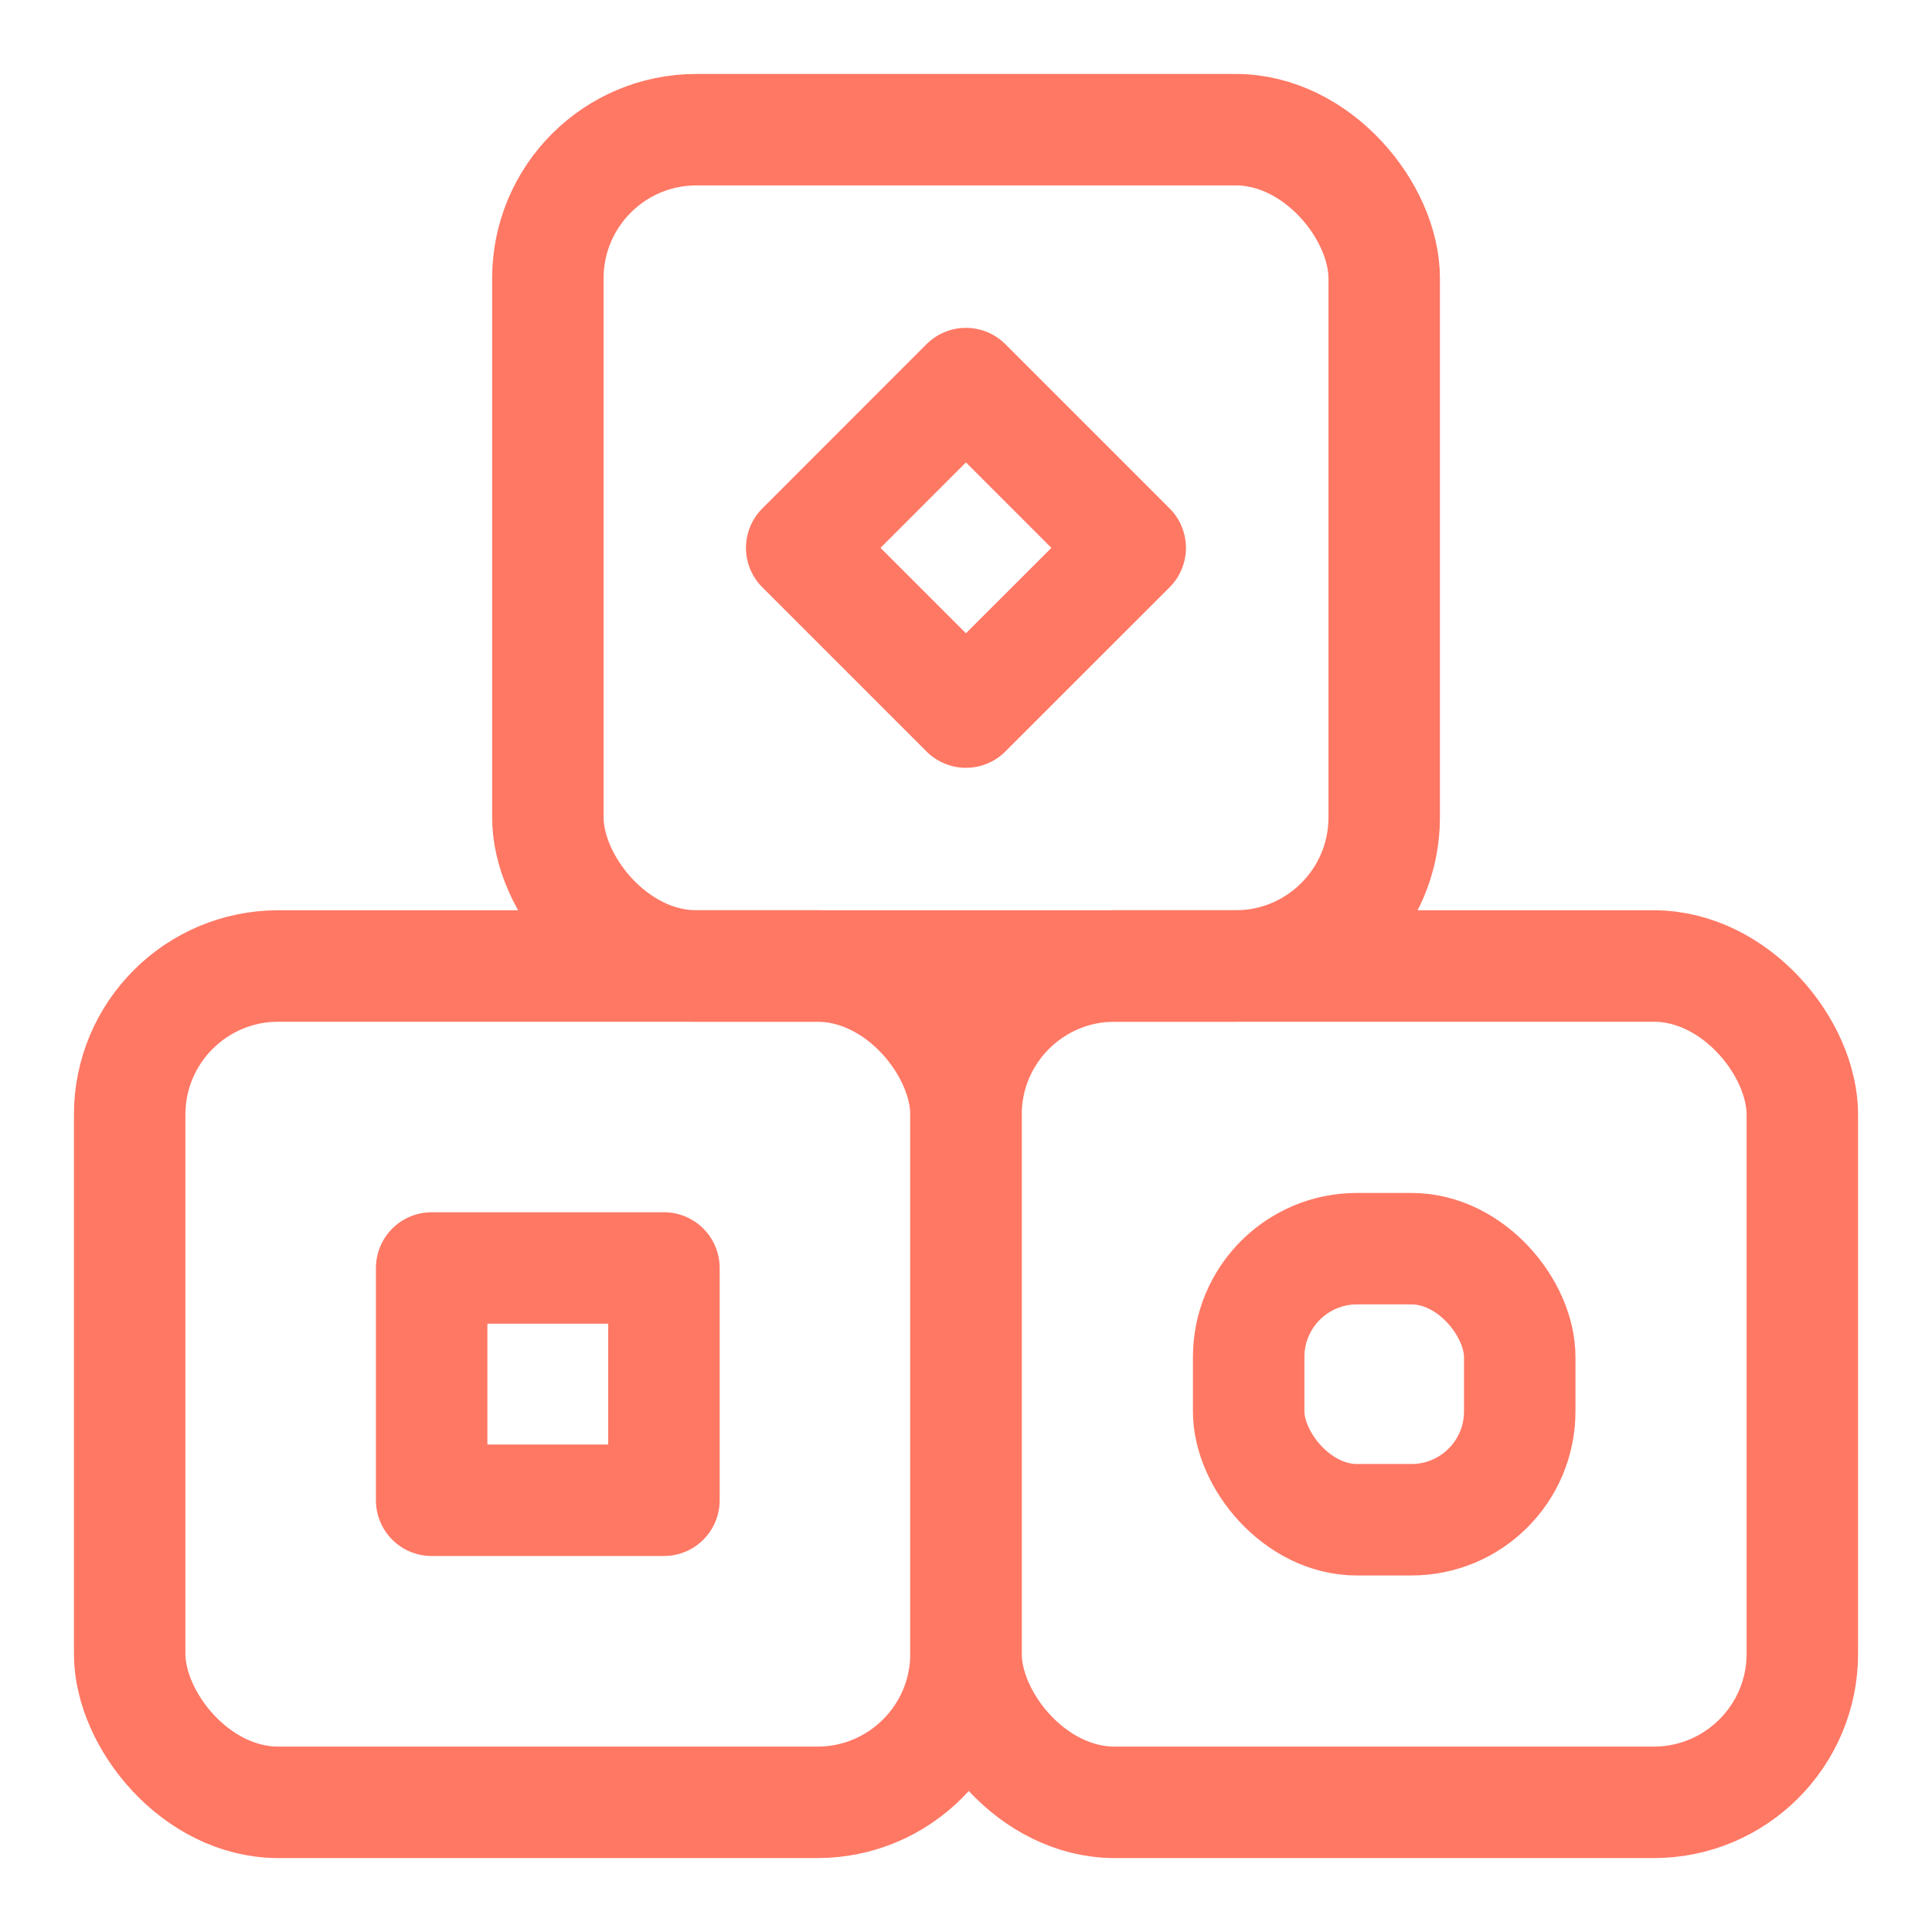
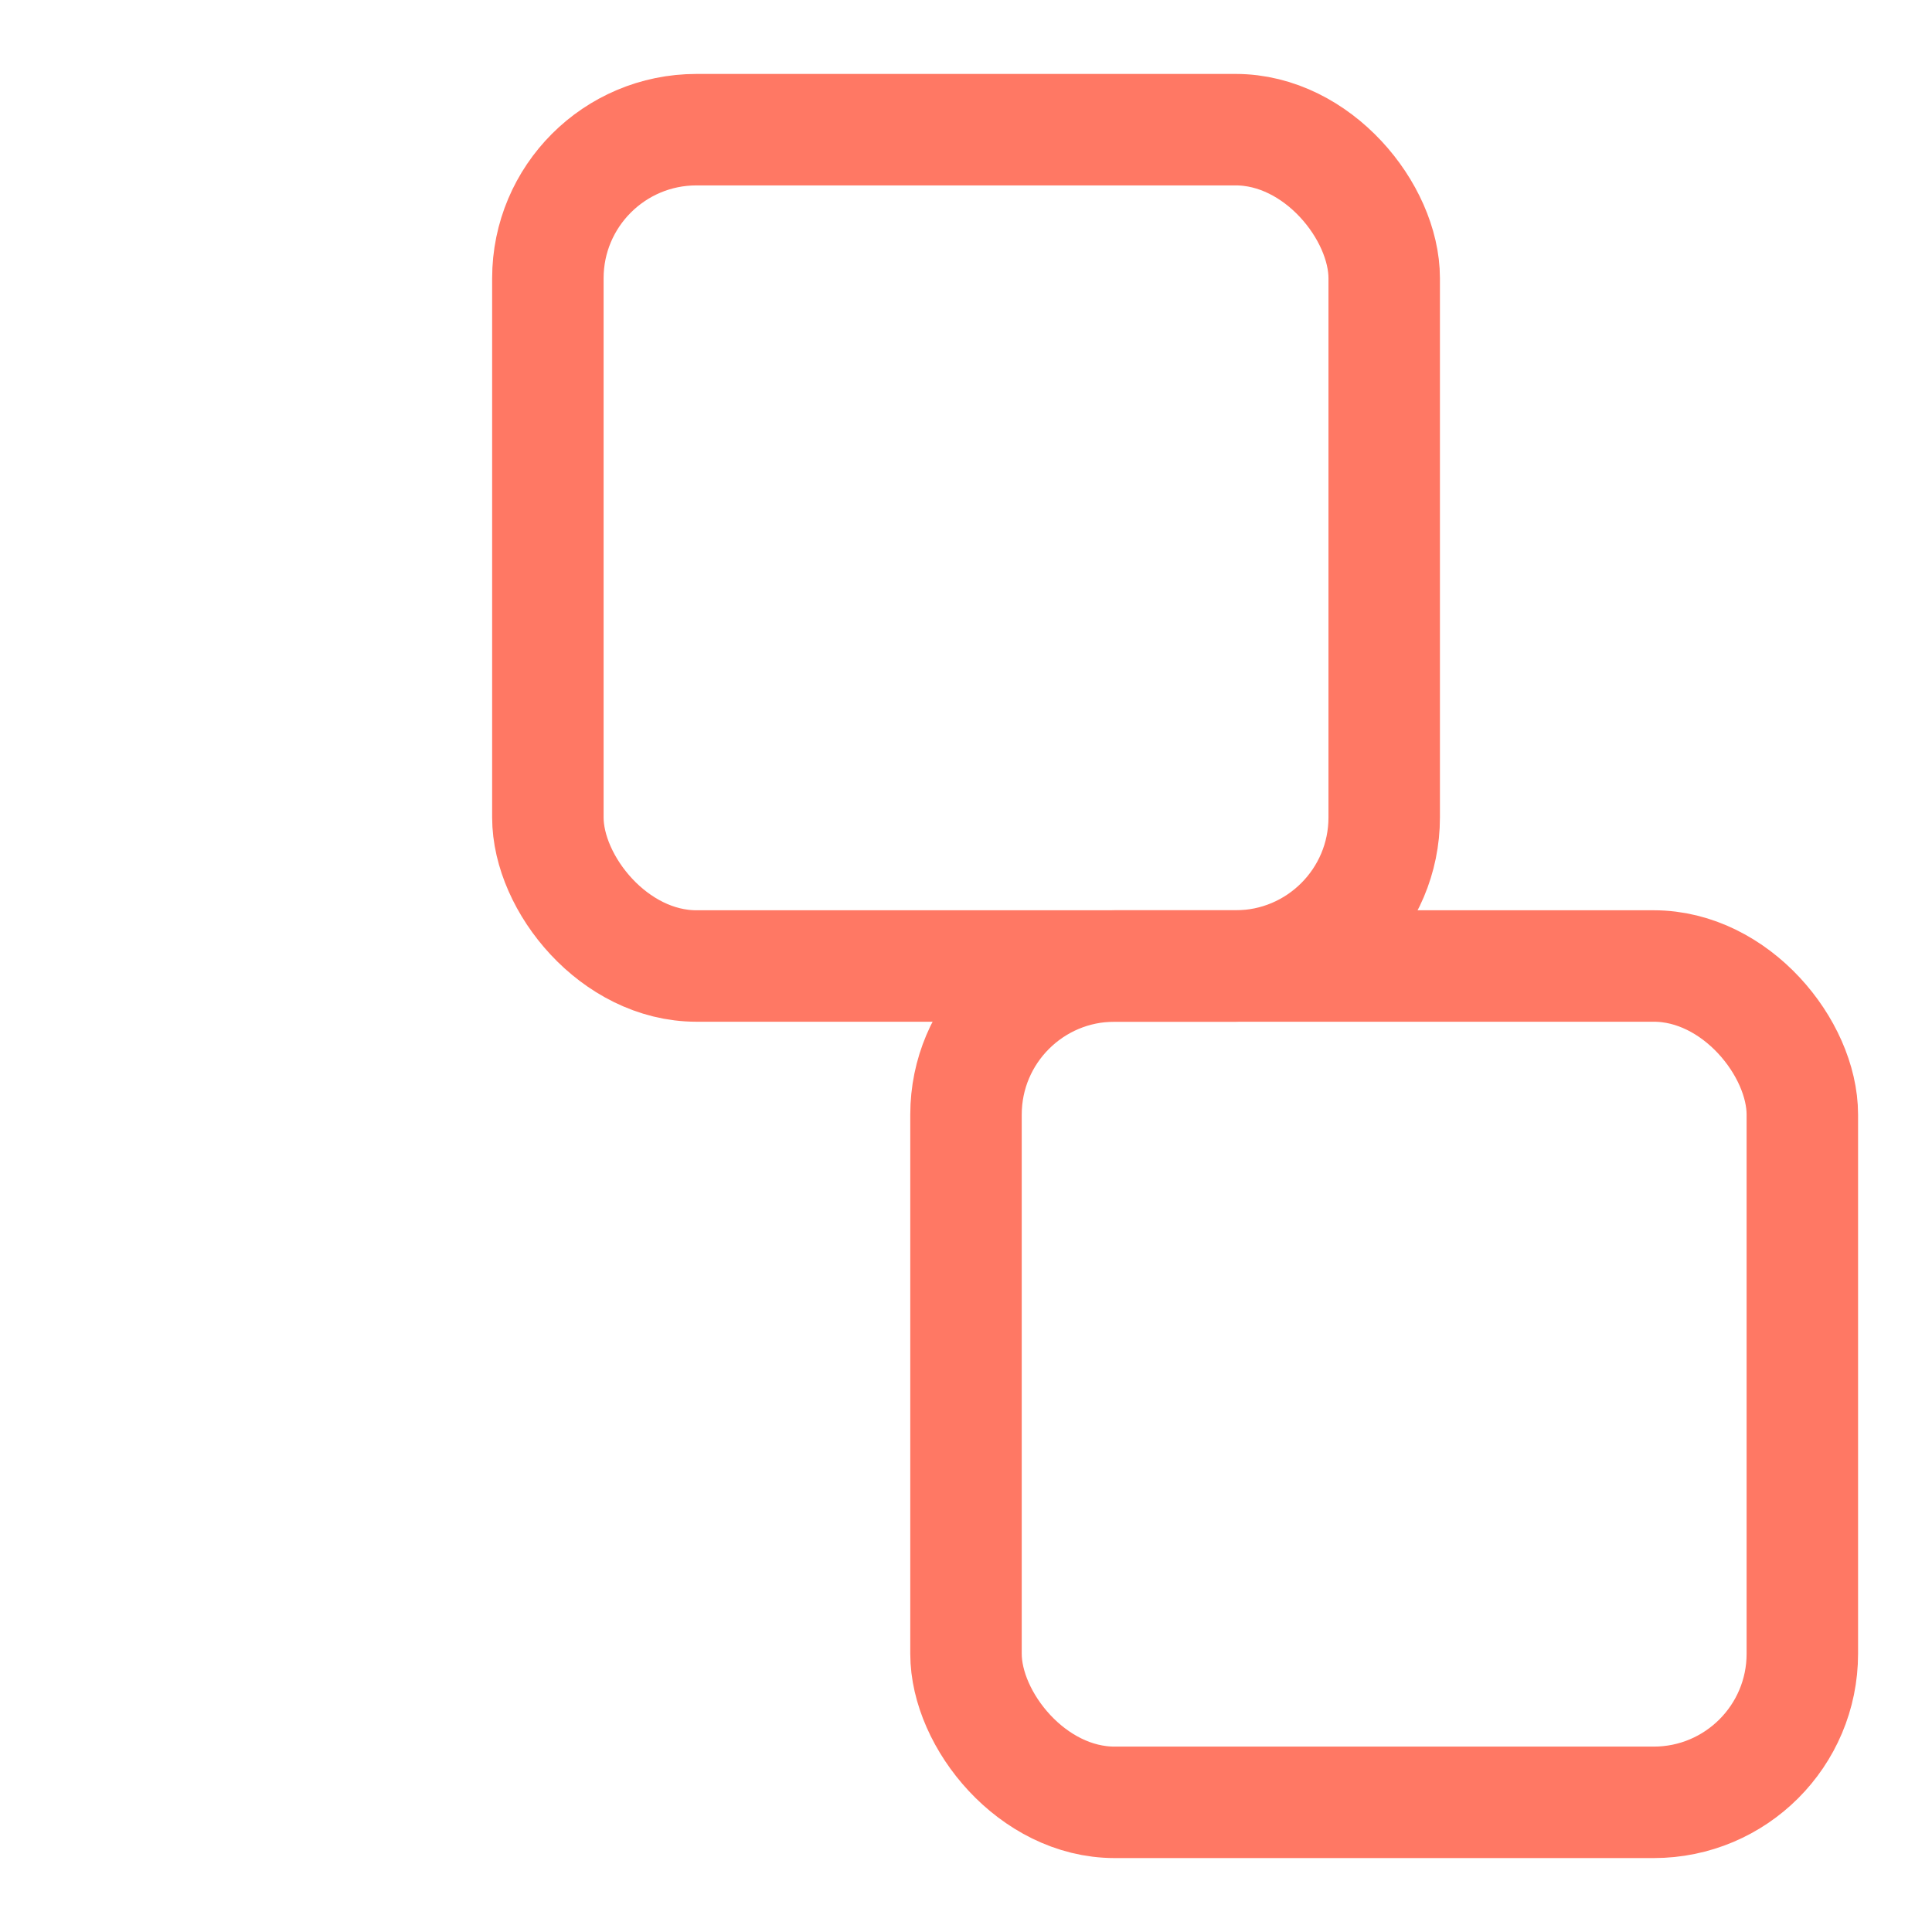
<svg xmlns="http://www.w3.org/2000/svg" width="26" height="26" viewBox="0 0 26 26" fill="none">
  <rect x="13" y="13" width="11.255" height="11.255" rx="2" stroke="#FF7864" stroke-width="1.5" stroke-linecap="round" stroke-linejoin="round" />
-   <rect x="1.745" y="13" width="11.255" height="11.255" rx="2" stroke="#FF7864" stroke-width="1.5" stroke-linecap="round" stroke-linejoin="round" />
  <rect x="7.373" y="1.745" width="11.255" height="11.255" rx="2" stroke="#FF7864" stroke-width="1.5" stroke-linecap="round" stroke-linejoin="round" />
-   <rect x="5.809" y="17.064" width="3.126" height="3.126" stroke="#FF7864" stroke-width="1.5" stroke-linecap="round" stroke-linejoin="round" />
-   <rect x="16.804" y="16.804" width="3.648" height="3.648" rx="1.458" stroke="#FF7864" stroke-width="1.5" stroke-linecap="round" stroke-linejoin="round" />
-   <path fill-rule="evenodd" clip-rule="evenodd" d="M10.789 7.373L12.999 5.162L15.21 7.373L12.999 9.583L10.789 7.373Z" stroke="#FF7864" stroke-width="1.5" stroke-linecap="round" stroke-linejoin="round" />
</svg>